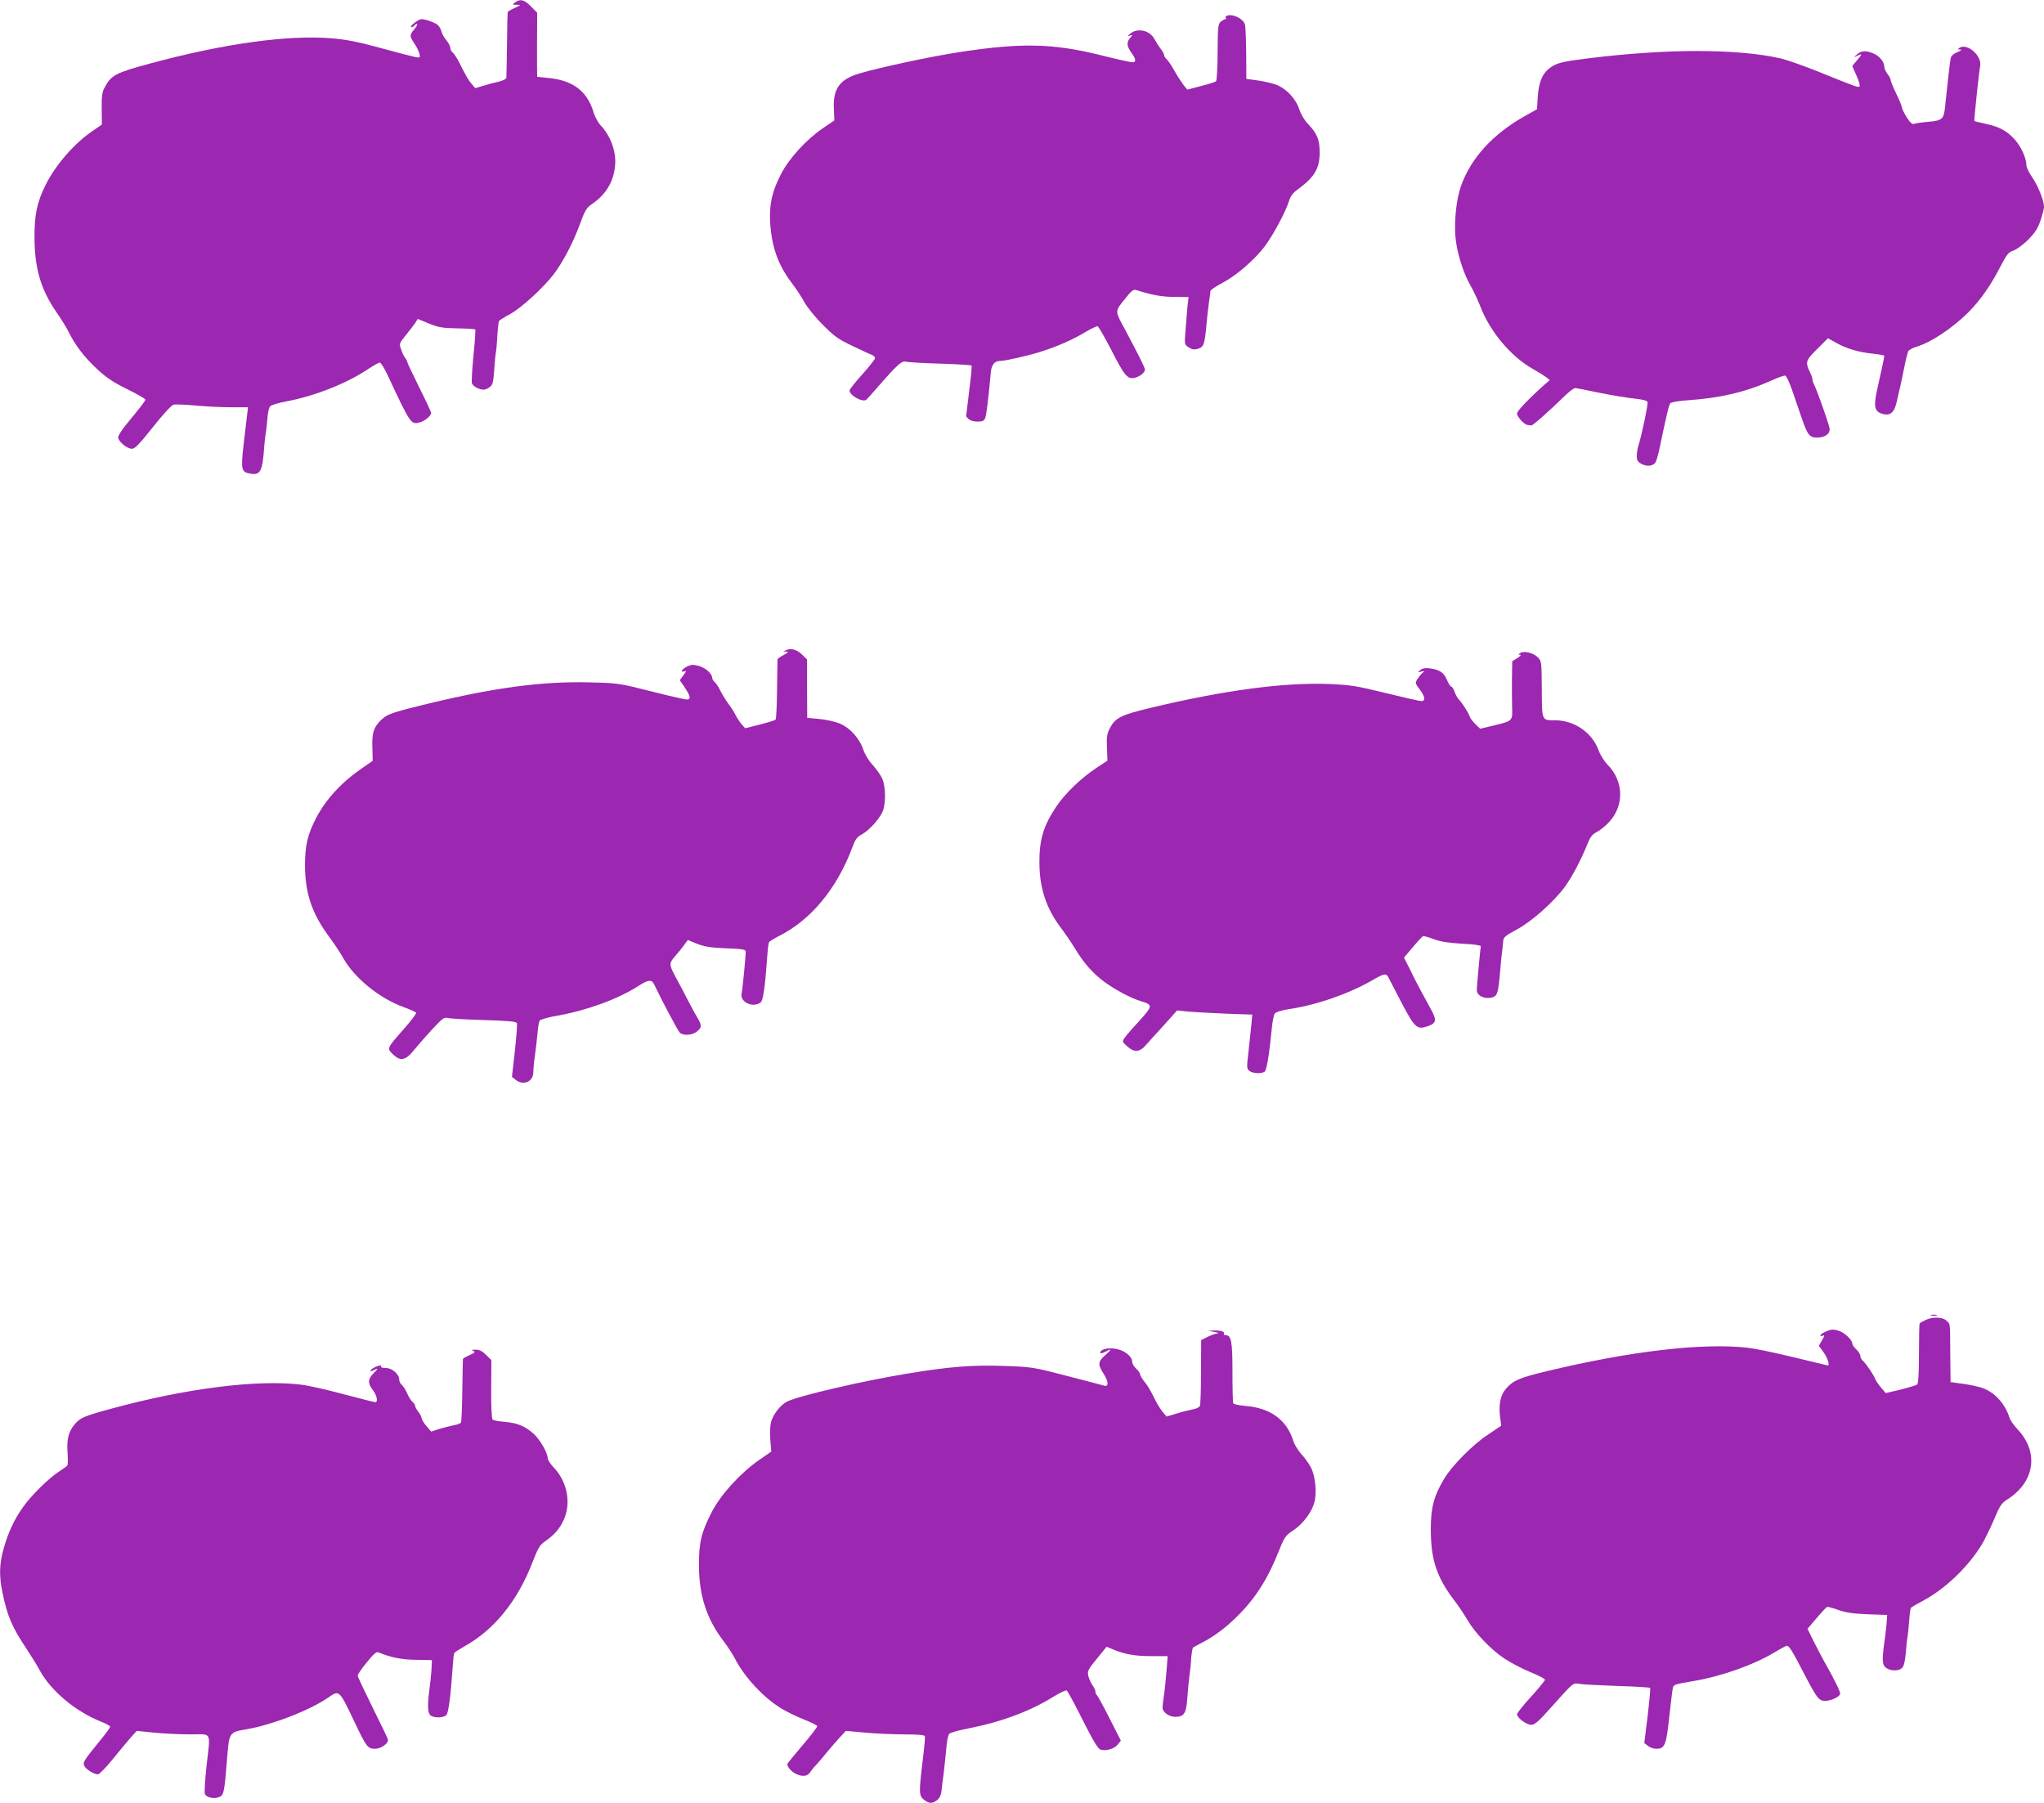
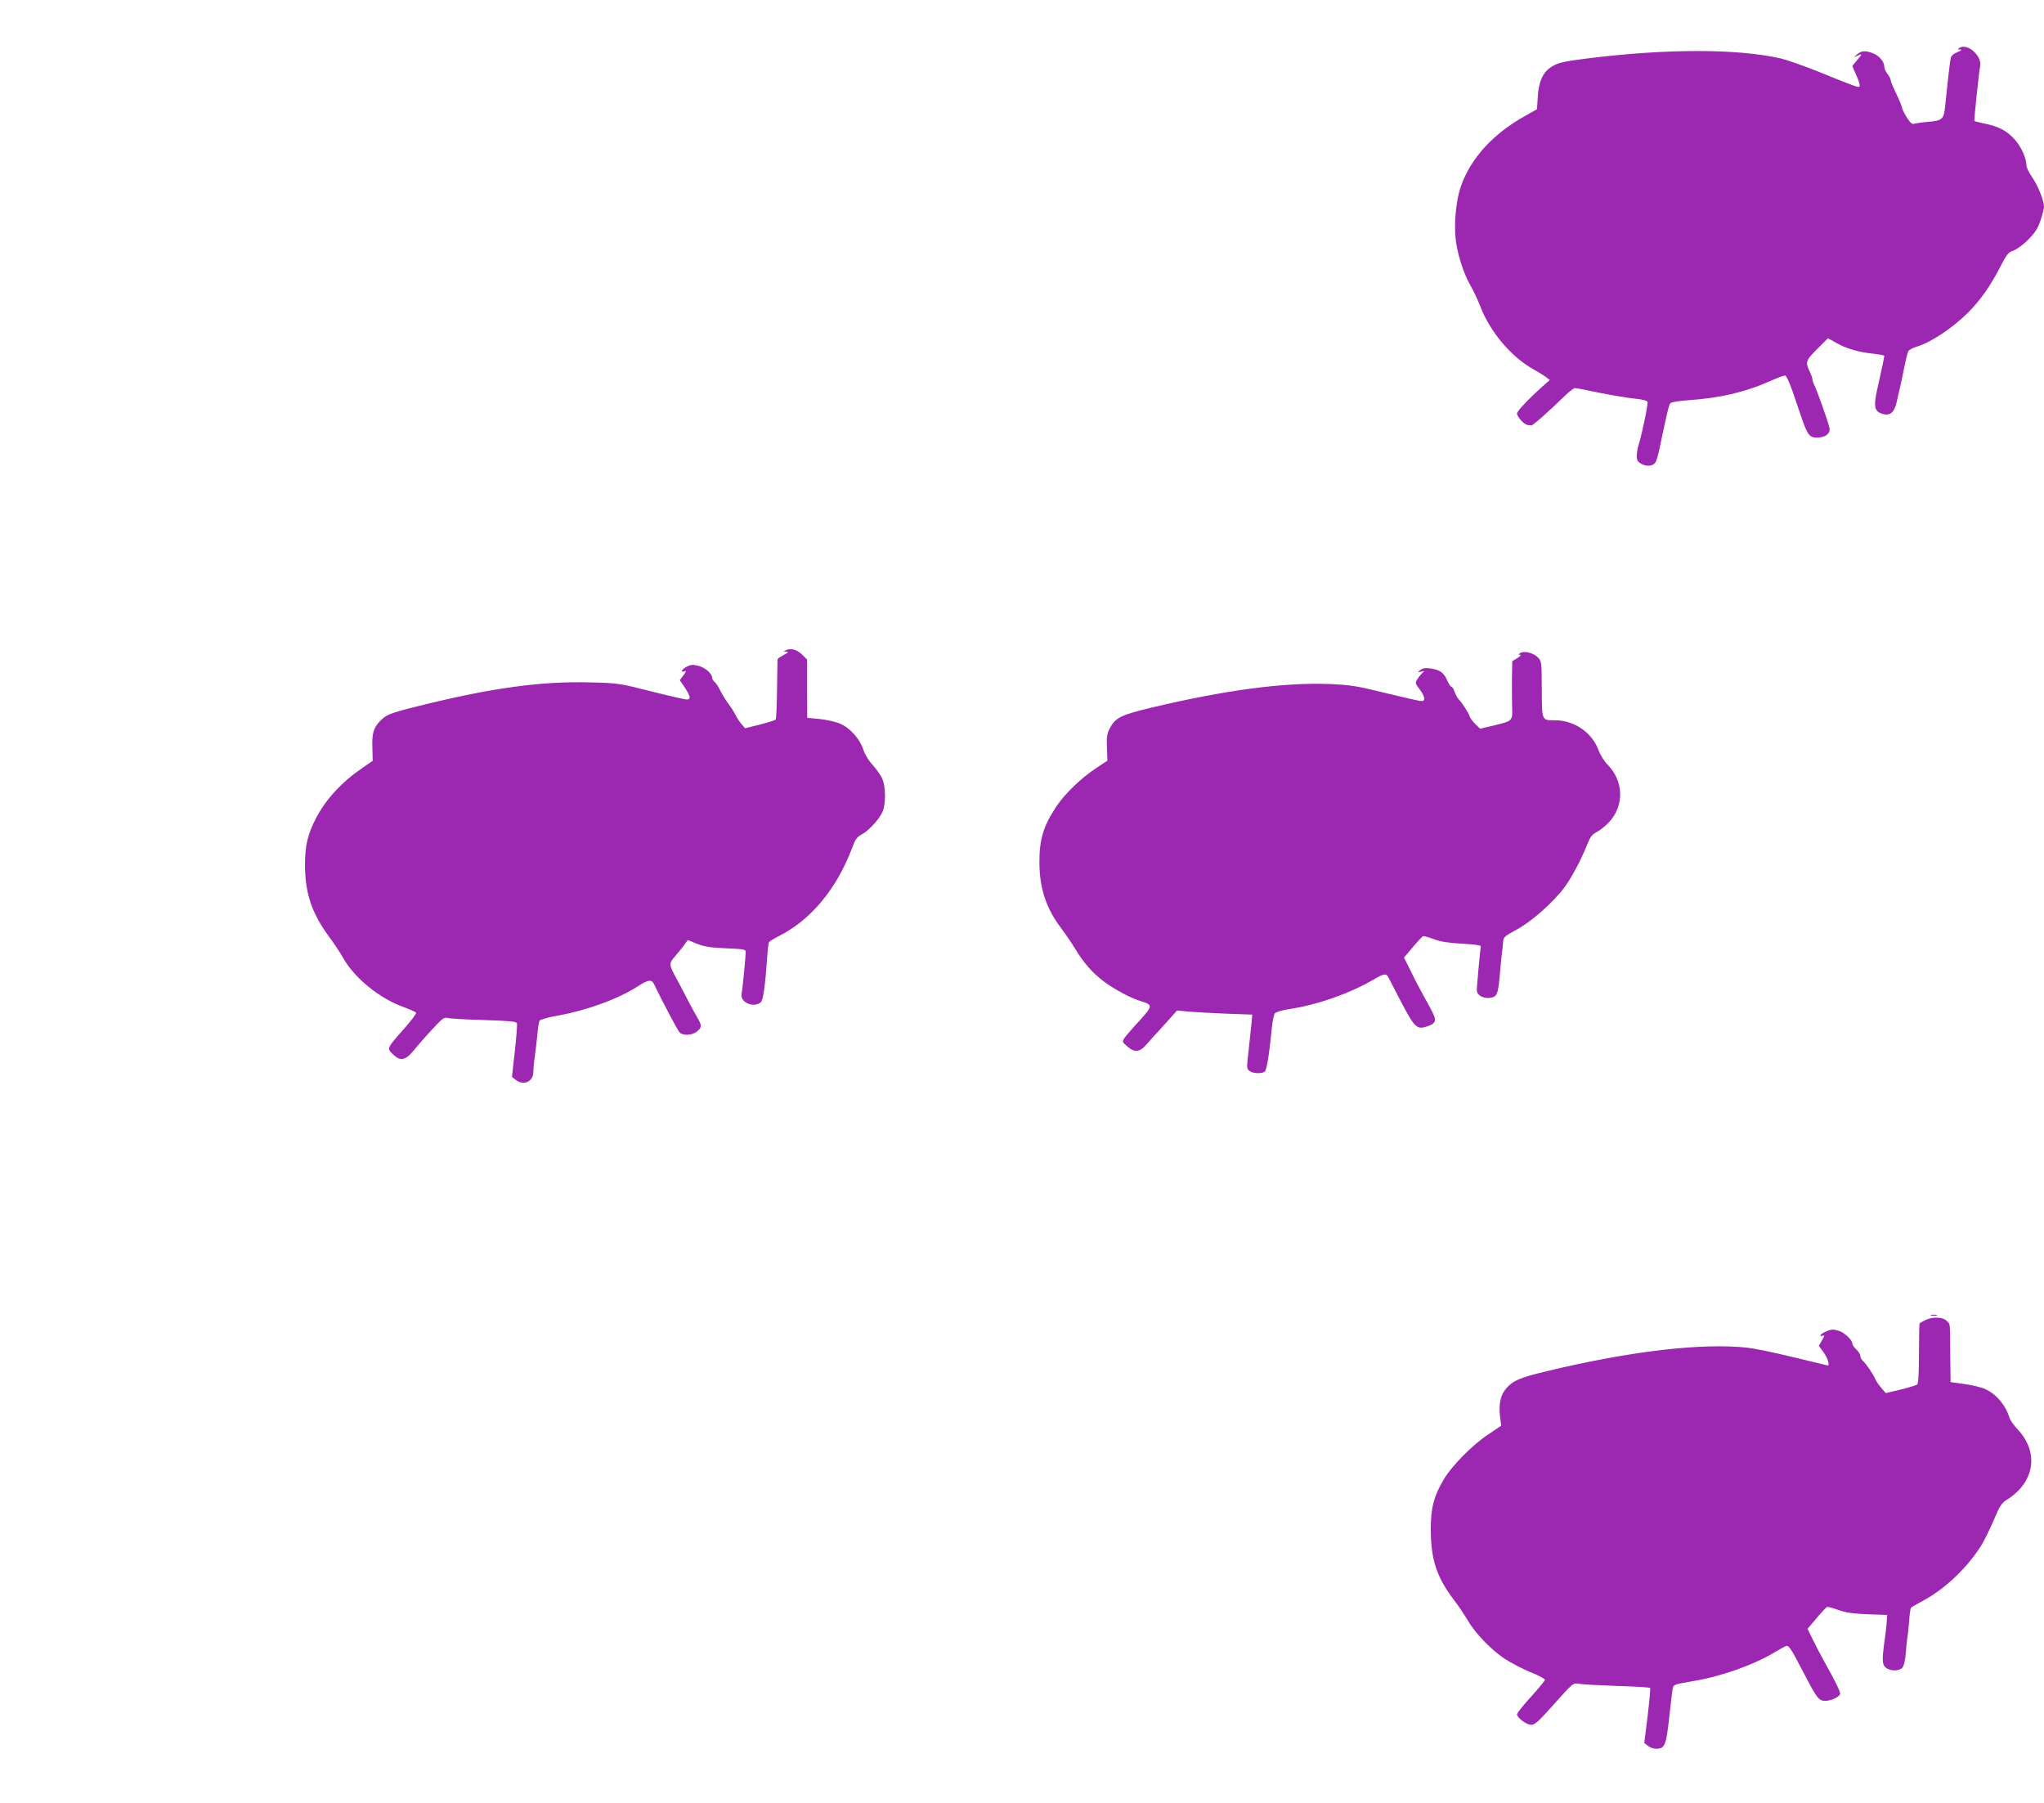
<svg xmlns="http://www.w3.org/2000/svg" version="1.0" width="1280pt" height="1129pt" viewBox="0 0 1280 1129" preserveAspectRatio="xMidYMid meet">
  <g transform="translate(0,1129) scale(0.1,-0.1)" fill="#9c27b0" stroke="none">
-     <path d="M3226 11275 c-19 -14 -18 -15 10 -15 28 0 27 -1 -13 -20 -24 -10 -44 -23 -44 -27 -1 -4 -3 -96 -4 -203 -2 -107 -3 -200 -4 -207 -1 -7 -20 -17 -43 -23 -24 -5 -68 -17 -98 -26 l-54 -16 -24 28 c-22 27 -34 49 -81 142 -11 21 -27 44 -35 52 -9 7 -16 21 -16 30 0 10 -11 31 -24 47 -14 16 -28 41 -31 55 -4 15 -14 33 -23 41 -19 16 -77 37 -103 37 -20 0 -81 -49 -62 -50 6 0 15 5 18 10 3 6 11 10 16 10 6 0 -1 -14 -15 -31 -32 -38 -32 -45 -2 -90 14 -20 28 -49 32 -64 6 -26 5 -27 -22 -23 -16 3 -114 28 -219 57 -142 39 -219 54 -307 61 -273 23 -676 -33 -1132 -156 -223 -60 -250 -74 -292 -154 -15 -28 -18 -55 -17 -133 l1 -97 -58 -40 c-114 -77 -229 -209 -293 -335 -55 -110 -72 -189 -71 -335 1 -193 41 -326 139 -467 25 -35 57 -88 72 -116 45 -91 99 -161 179 -236 61 -57 102 -84 191 -128 62 -30 113 -60 113 -65 0 -9 -20 -35 -117 -153 -29 -35 -53 -72 -53 -83 0 -26 55 -72 86 -72 19 0 46 28 131 135 60 76 117 138 129 141 11 3 72 1 135 -5 63 -6 163 -11 223 -11 l109 0 -6 -52 c-4 -29 -13 -113 -22 -186 -17 -151 -13 -168 39 -177 67 -13 80 11 91 173 2 24 6 60 9 80 4 20 8 64 11 96 2 33 10 65 17 72 7 8 51 21 98 30 178 33 373 110 506 197 39 26 76 47 82 47 7 0 27 -33 46 -72 148 -316 149 -317 204 -303 30 7 72 42 72 59 0 6 -34 79 -75 161 -41 83 -75 154 -75 159 0 5 -6 17 -13 25 -7 9 -19 33 -25 53 -13 36 -12 38 30 90 24 29 50 64 59 77 l15 24 70 -29 c60 -24 83 -28 177 -30 59 -1 110 -4 113 -7 3 -3 -2 -76 -11 -162 -8 -86 -13 -165 -10 -174 6 -20 45 -41 74 -41 10 0 28 8 40 18 17 14 21 33 26 107 3 50 8 97 10 105 2 8 7 55 9 103 3 49 8 92 11 97 3 5 33 24 67 42 69 37 207 162 274 249 60 79 121 195 165 314 32 88 41 103 77 128 96 65 146 160 145 273 -1 73 -36 160 -87 214 -20 20 -41 58 -50 90 -39 128 -127 195 -274 211 -42 4 -78 8 -78 8 -1 1 -1 91 -1 201 l1 200 -39 40 c-41 42 -68 49 -99 25z" />
-     <path d="M7687 11193 c-9 -2 -15 -9 -12 -14 4 -5 3 -9 -2 -9 -4 0 -17 -7 -27 -15 -18 -14 -20 -29 -21 -190 0 -97 -5 -179 -10 -184 -6 -5 -48 -18 -95 -30 l-85 -22 -23 28 c-12 16 -38 55 -57 89 -19 34 -41 67 -50 74 -8 7 -15 18 -15 25 0 7 -10 25 -22 40 -12 16 -29 42 -38 59 -27 55 -106 74 -151 36 -21 -17 -21 -19 -4 -13 19 6 19 6 3 -14 -25 -27 -22 -53 7 -93 30 -41 32 -60 5 -60 -10 0 -100 20 -199 45 -300 74 -495 78 -881 19 -172 -26 -506 -97 -628 -134 -124 -36 -167 -96 -160 -224 l3 -70 -72 -49 c-102 -69 -211 -188 -261 -285 -57 -108 -76 -193 -69 -307 10 -154 50 -265 136 -378 26 -34 61 -87 77 -117 16 -30 67 -94 114 -141 72 -73 99 -93 180 -131 52 -25 107 -51 123 -57 15 -6 27 -16 27 -23 0 -7 -36 -53 -80 -102 -44 -49 -80 -94 -80 -101 0 -31 81 -76 105 -58 6 5 41 44 79 88 115 132 144 158 169 150 12 -3 109 -9 215 -12 106 -3 194 -9 196 -12 3 -3 -4 -76 -15 -161 -10 -85 -19 -156 -19 -157 0 -1 7 -9 16 -17 9 -9 32 -16 55 -16 32 0 41 5 49 23 7 19 20 123 35 287 4 46 24 70 57 70 33 0 170 31 253 57 105 33 205 77 284 125 36 21 69 37 75 35 6 -3 44 -69 85 -148 82 -161 101 -184 145 -175 33 7 66 33 66 52 0 12 -47 105 -132 264 -56 103 -56 101 4 175 42 54 56 65 73 59 95 -31 161 -43 239 -43 l89 -1 -7 -62 c-3 -35 -9 -102 -12 -149 -7 -86 -7 -87 20 -104 21 -14 34 -16 58 -9 36 11 42 28 53 149 3 39 10 99 15 135 5 36 10 70 10 77 0 7 31 28 70 49 91 47 203 144 269 230 55 73 132 218 153 285 8 27 24 50 47 67 113 82 145 135 145 237 0 80 -15 118 -74 180 -22 23 -45 62 -54 92 -20 60 -73 120 -131 147 -22 11 -76 24 -120 31 l-80 11 -1 160 c-1 87 -4 169 -8 181 -11 35 -70 66 -109 56z" />
    <path d="M12270 10990 c-12 -8 -12 -10 5 -10 13 -1 7 -6 -18 -17 -23 -9 -39 -23 -41 -37 -5 -20 -21 -162 -35 -300 -8 -83 -17 -91 -108 -99 -38 -3 -76 -9 -85 -12 -13 -5 -25 5 -48 41 -16 26 -30 54 -30 62 0 7 -16 46 -35 85 -19 39 -35 77 -35 85 0 8 -9 25 -20 39 -11 14 -20 34 -20 45 0 30 -30 68 -68 83 -47 20 -76 19 -103 -6 -23 -19 -23 -20 -2 -10 36 18 37 13 4 -24 -17 -20 -31 -37 -31 -39 0 -2 12 -29 26 -60 14 -31 23 -60 19 -66 -6 -10 -8 -10 -262 93 -90 36 -193 72 -231 81 -272 62 -718 62 -1212 0 -152 -19 -187 -27 -230 -56 -49 -34 -74 -89 -80 -183 l-5 -79 -73 -41 c-201 -112 -341 -264 -403 -440 -28 -79 -43 -213 -35 -314 7 -96 49 -231 95 -310 17 -29 45 -88 62 -132 61 -157 191 -312 328 -389 34 -19 72 -43 84 -52 l22 -18 -30 -26 c-96 -85 -175 -167 -175 -183 0 -21 45 -70 66 -72 8 -1 18 -2 23 -3 10 -1 107 85 212 187 27 26 55 47 62 47 7 0 77 -13 156 -30 79 -16 178 -32 218 -36 49 -5 77 -12 80 -21 5 -12 -36 -209 -58 -277 -5 -16 -9 -44 -9 -62 0 -27 6 -36 31 -50 36 -18 74 -12 88 14 5 10 17 51 25 92 43 206 57 264 66 275 6 7 53 15 112 19 198 13 363 52 520 123 42 19 82 33 88 31 7 -2 24 -40 40 -83 15 -44 42 -123 60 -175 39 -114 51 -130 99 -130 51 0 84 25 78 59 -6 33 -83 250 -97 273 -5 10 -10 24 -10 31 0 8 -6 27 -14 43 -32 68 -30 75 43 148 l68 68 54 -30 c65 -36 140 -58 232 -67 37 -4 67 -10 67 -13 0 -4 -6 -36 -14 -72 -8 -36 -22 -101 -32 -145 -21 -98 -15 -129 27 -144 54 -19 81 3 97 74 7 33 17 76 22 95 4 19 16 73 25 120 9 47 21 92 25 101 5 8 28 21 52 28 90 27 223 115 324 215 76 77 138 165 199 283 42 81 52 94 84 104 19 7 61 37 92 68 43 44 60 70 77 120 12 36 22 75 22 86 0 39 -37 131 -74 185 -20 29 -36 62 -36 74 0 44 -32 116 -72 161 -49 55 -98 82 -185 100 -36 8 -67 15 -69 18 -3 3 29 310 36 342 14 64 -80 148 -130 115z" />
    <path d="M4925 7220 l-20 -9 20 -1 c15 -1 11 -6 -17 -21 -21 -11 -38 -23 -39 -27 0 -4 -2 -89 -3 -189 -1 -100 -5 -185 -9 -189 -4 -4 -48 -18 -99 -31 l-92 -23 -24 28 c-13 15 -29 41 -37 57 -8 17 -28 48 -45 70 -16 22 -38 58 -49 80 -10 22 -26 46 -35 54 -9 7 -16 19 -16 26 0 26 -41 63 -83 75 -38 10 -49 9 -76 -4 -32 -17 -44 -40 -14 -29 12 5 11 -1 -7 -25 l-23 -31 32 -47 c36 -55 39 -74 11 -74 -11 0 -111 23 -222 51 -197 50 -208 52 -378 56 -307 9 -622 -34 -1080 -148 -181 -45 -202 -54 -242 -96 -39 -41 -50 -79 -46 -167 l2 -80 -64 -44 c-130 -89 -227 -194 -290 -313 -53 -102 -70 -173 -70 -294 0 -178 43 -305 152 -452 29 -39 69 -99 88 -133 69 -123 226 -251 375 -305 41 -15 78 -32 81 -36 3 -5 -31 -50 -76 -101 -108 -122 -108 -122 -71 -158 47 -47 80 -41 132 23 56 67 94 109 147 165 33 35 47 43 65 38 12 -4 114 -10 225 -13 159 -5 205 -9 209 -20 3 -7 -3 -86 -13 -175 l-18 -161 23 -18 c49 -40 111 -12 111 49 0 20 4 64 9 97 5 33 12 94 16 135 3 42 10 82 14 89 5 7 56 22 115 32 183 33 375 103 500 183 65 42 87 45 102 13 54 -113 148 -289 160 -302 22 -21 77 -19 108 6 32 25 32 39 3 87 -12 20 -40 71 -61 112 -21 41 -49 95 -63 120 -56 102 -56 105 -15 153 20 23 47 56 58 72 l21 29 59 -24 c47 -18 85 -24 182 -28 104 -4 122 -7 122 -21 0 -30 -20 -236 -26 -263 -11 -53 71 -91 119 -55 16 12 28 93 43 305 2 35 7 68 10 73 3 5 31 22 62 38 199 100 360 294 456 546 21 58 32 74 61 89 46 25 112 97 132 144 21 49 20 156 -2 206 -9 21 -36 59 -59 85 -26 27 -50 67 -60 98 -23 68 -82 135 -146 162 -28 12 -86 25 -128 29 l-77 7 -1 183 0 183 -30 29 c-32 32 -69 43 -99 30z" />
    <path d="M9520 7201 c-13 -10 -13 -11 0 -11 8 0 0 -9 -17 -20 l-33 -20 -2 -117 c0 -65 0 -140 1 -168 4 -88 3 -89 -104 -115 l-96 -23 -29 28 c-16 16 -33 37 -36 48 -7 23 -47 85 -69 108 -8 8 -20 30 -26 47 -6 18 -15 32 -20 32 -5 0 -18 19 -28 43 -20 46 -44 63 -106 72 -29 4 -46 1 -60 -10 -20 -16 -19 -16 5 -10 22 5 23 4 9 -7 -8 -7 -23 -25 -32 -39 -16 -25 -16 -27 13 -65 34 -45 39 -74 11 -74 -10 0 -111 23 -222 50 -183 45 -219 51 -354 57 -283 11 -653 -38 -1115 -148 -192 -46 -226 -63 -261 -131 -17 -34 -20 -55 -17 -121 l3 -80 -70 -46 c-95 -63 -196 -160 -250 -241 -82 -123 -107 -208 -106 -355 1 -157 43 -283 134 -404 27 -36 67 -94 88 -129 55 -91 110 -154 182 -208 69 -51 170 -105 235 -124 72 -22 71 -29 -13 -122 -42 -45 -84 -94 -93 -107 -15 -23 -15 -25 16 -52 47 -42 80 -39 125 15 21 24 54 61 75 83 20 22 54 59 75 83 l38 43 67 -7 c37 -3 143 -9 236 -13 l168 -6 -5 -56 c-3 -31 -11 -107 -18 -170 -13 -108 -12 -114 6 -127 21 -16 73 -18 94 -5 13 9 29 103 46 278 4 39 12 79 18 87 7 9 42 20 87 27 172 25 376 96 522 180 77 45 89 47 104 16 6 -12 43 -84 83 -160 81 -153 95 -165 158 -144 59 20 62 37 23 109 -19 35 -49 90 -67 123 -18 33 -48 91 -66 130 l-35 69 56 66 c30 36 59 66 63 68 5 2 35 -6 66 -18 42 -16 91 -24 178 -29 71 -3 119 -10 118 -16 -4 -26 -25 -253 -25 -274 -1 -37 54 -61 101 -45 28 10 34 32 45 159 3 39 8 90 11 115 4 25 7 58 8 75 2 27 12 35 86 75 94 51 229 171 299 265 46 63 102 169 142 268 18 46 30 62 59 77 20 10 56 39 78 63 96 104 91 258 -11 360 -20 20 -46 62 -57 93 -41 109 -152 184 -272 184 -83 0 -81 -5 -82 194 -1 175 -1 176 -26 201 -28 28 -86 41 -109 26z" />
    <path d="M12093 3053 c9 -2 25 -2 35 0 9 3 1 5 -18 5 -19 0 -27 -2 -17 -5z" />
    <path d="M12055 3023 c-16 -8 -32 -17 -34 -19 -2 -2 -4 -87 -4 -189 0 -120 -4 -188 -11 -194 -6 -5 -53 -19 -104 -32 l-93 -22 -29 34 c-16 19 -32 42 -36 52 -8 25 -60 101 -79 117 -8 7 -15 20 -15 29 0 10 -11 28 -25 41 -14 13 -25 29 -25 36 0 24 -49 70 -85 81 -37 12 -51 10 -92 -10 -26 -12 -32 -30 -8 -20 12 4 11 -2 -5 -29 l-20 -35 30 -41 c25 -35 40 -82 26 -82 -2 0 -97 23 -212 51 -114 28 -244 55 -289 60 -282 32 -737 -21 -1260 -147 -170 -41 -209 -58 -253 -108 -36 -41 -48 -99 -38 -180 l7 -53 -83 -56 c-96 -63 -228 -197 -276 -279 -63 -106 -82 -178 -82 -313 0 -189 36 -299 144 -442 29 -37 67 -95 86 -127 45 -79 147 -186 232 -242 38 -25 110 -63 161 -84 51 -20 92 -42 92 -48 0 -5 -39 -53 -87 -106 -49 -53 -88 -103 -88 -110 0 -22 59 -66 89 -66 22 0 46 21 126 111 143 159 133 152 180 145 22 -4 129 -9 238 -13 109 -3 199 -9 201 -12 2 -3 -5 -82 -16 -175 l-21 -170 23 -18 c12 -10 35 -18 51 -18 55 0 63 20 83 205 10 93 20 174 23 181 6 16 16 19 128 38 174 29 377 101 508 180 30 18 61 35 70 39 19 7 30 -10 119 -181 77 -148 89 -162 128 -162 35 0 86 23 93 42 4 12 -30 82 -100 206 -18 32 -48 90 -68 130 l-36 73 57 67 c31 37 61 68 65 70 5 2 37 -6 71 -19 48 -17 93 -23 185 -27 l121 -4 -4 -57 c-3 -31 -9 -86 -15 -123 -14 -106 -12 -135 13 -152 30 -21 81 -20 101 2 10 11 18 45 22 97 3 44 8 87 10 95 2 8 7 50 10 94 3 43 8 82 11 87 2 5 35 24 73 44 139 73 285 212 371 353 18 30 52 99 76 155 36 87 49 106 81 126 172 107 203 291 74 434 -27 28 -52 63 -56 77 -26 83 -83 151 -155 183 -24 11 -83 25 -130 31 l-85 12 -2 169 c-1 211 1 191 -23 215 -25 25 -92 26 -135 3z" />
-     <path d="M7605 2950 c22 -4 31 -8 21 -9 -11 0 -39 -10 -62 -21 l-42 -21 -1 -198 c0 -110 -3 -206 -7 -214 -3 -9 -23 -18 -45 -22 -21 -4 -67 -15 -101 -26 l-63 -19 -23 28 c-12 15 -32 45 -43 67 -38 76 -52 100 -76 128 -12 16 -23 34 -23 41 0 7 -11 23 -25 36 -14 13 -25 32 -25 43 0 35 -51 74 -107 82 -51 7 -93 -5 -93 -26 0 -5 13 -3 30 6 43 22 45 19 6 -16 -51 -44 -53 -62 -16 -119 33 -52 34 -86 3 -76 -10 3 -115 31 -233 61 -210 55 -219 56 -390 62 -202 7 -343 -4 -609 -48 -276 -45 -685 -140 -752 -175 -41 -20 -87 -80 -100 -126 -7 -26 -9 -72 -5 -115 l6 -72 -78 -54 c-118 -83 -239 -216 -295 -325 -65 -126 -81 -191 -80 -337 1 -186 48 -332 154 -471 27 -36 59 -84 70 -107 60 -118 181 -248 294 -316 31 -19 93 -49 138 -67 45 -18 83 -37 85 -42 1 -5 -40 -60 -93 -121 -52 -61 -95 -114 -95 -117 0 -17 25 -46 50 -59 42 -22 75 -19 93 7 8 13 25 34 39 48 13 14 44 50 68 80 25 30 61 72 81 93 l36 39 121 -11 c66 -6 177 -11 245 -11 84 0 127 -4 129 -11 2 -6 -4 -75 -14 -153 -24 -200 -24 -220 8 -245 32 -25 52 -26 82 -3 15 12 25 32 28 57 2 22 8 74 14 115 5 41 12 110 16 152 3 43 11 83 18 91 6 8 61 23 123 35 201 39 384 107 530 198 40 25 78 42 83 39 6 -4 51 -87 100 -185 64 -127 95 -180 111 -185 34 -11 87 4 108 31 l20 25 -71 140 c-39 77 -75 142 -79 145 -5 3 -9 12 -9 21 0 8 -8 27 -19 41 -10 15 -22 42 -26 59 -6 30 -1 40 54 107 l61 75 38 -16 c73 -31 139 -43 240 -43 l104 0 -7 -92 c-4 -51 -11 -120 -16 -153 -5 -33 -9 -68 -9 -77 0 -29 40 -58 80 -58 55 0 69 22 75 116 3 43 9 108 14 144 5 36 9 74 9 85 0 27 9 85 13 89 2 2 36 19 74 40 39 20 102 64 142 99 143 124 236 255 312 443 45 112 49 118 102 153 61 42 113 112 130 174 16 60 6 163 -20 215 -12 24 -39 63 -60 85 -21 23 -44 60 -51 82 -42 135 -143 209 -303 222 -37 3 -70 10 -74 16 -3 5 -5 93 -5 196 0 193 -7 231 -44 231 -8 0 -13 4 -10 9 8 13 -19 21 -62 20 l-37 -2 40 -7z" />
-     <path d="M2964 2831 c15 -6 11 -10 -23 -26 -23 -10 -42 -21 -42 -24 -1 -3 -2 -92 -4 -197 -1 -105 -5 -195 -8 -201 -4 -6 -24 -14 -44 -17 -21 -4 -62 -15 -91 -23 l-52 -17 -30 35 c-16 19 -29 41 -30 49 0 8 -9 26 -20 40 -11 14 -20 30 -20 36 0 6 -7 18 -16 25 -9 8 -25 32 -34 54 -9 22 -25 46 -34 54 -9 7 -16 22 -16 32 0 34 -44 73 -83 73 -20 0 -33 4 -31 8 3 4 1 8 -5 8 -17 0 -61 -23 -61 -32 0 -5 9 -4 19 2 31 16 31 12 0 -19 -36 -36 -37 -62 -4 -105 25 -33 34 -76 15 -76 -6 0 -94 23 -198 50 -103 28 -223 55 -267 60 -277 33 -720 -23 -1190 -151 -169 -46 -192 -56 -228 -98 -38 -46 -50 -94 -44 -176 3 -39 2 -76 -1 -81 -4 -5 -27 -22 -52 -38 -64 -41 -175 -150 -226 -223 -54 -75 -95 -163 -123 -266 -25 -92 -27 -165 -6 -267 30 -147 61 -220 149 -351 28 -42 67 -105 86 -140 71 -129 223 -255 382 -319 32 -12 58 -27 58 -32 0 -5 -26 -41 -58 -80 -111 -136 -115 -144 -103 -167 12 -22 60 -51 85 -51 8 0 47 40 88 90 40 49 91 111 113 136 l41 46 109 -11 c60 -6 162 -11 227 -11 139 0 126 25 101 -201 -9 -85 -14 -163 -10 -172 8 -21 53 -32 85 -21 35 12 37 23 57 279 10 121 17 130 107 145 160 25 406 119 524 201 70 48 67 51 170 -166 70 -146 77 -155 124 -155 35 0 80 31 80 56 0 5 -43 95 -95 199 -52 105 -95 196 -95 203 0 7 25 45 57 83 41 51 60 68 72 63 77 -32 145 -46 236 -47 l100 -2 -3 -60 c-2 -33 -8 -89 -13 -125 -13 -98 -11 -146 7 -161 21 -17 81 -17 99 2 14 13 28 124 41 317 2 35 6 68 9 72 3 5 33 24 68 44 182 102 328 282 420 520 37 95 47 112 82 136 58 41 91 79 116 135 47 105 21 239 -65 328 -20 21 -36 46 -36 55 0 34 -48 118 -88 154 -53 48 -101 68 -182 75 -36 3 -69 9 -75 14 -6 4 -10 79 -9 190 l1 183 -34 33 c-24 24 -42 33 -66 32 -24 0 -27 -2 -13 -8z" />
  </g>
</svg>